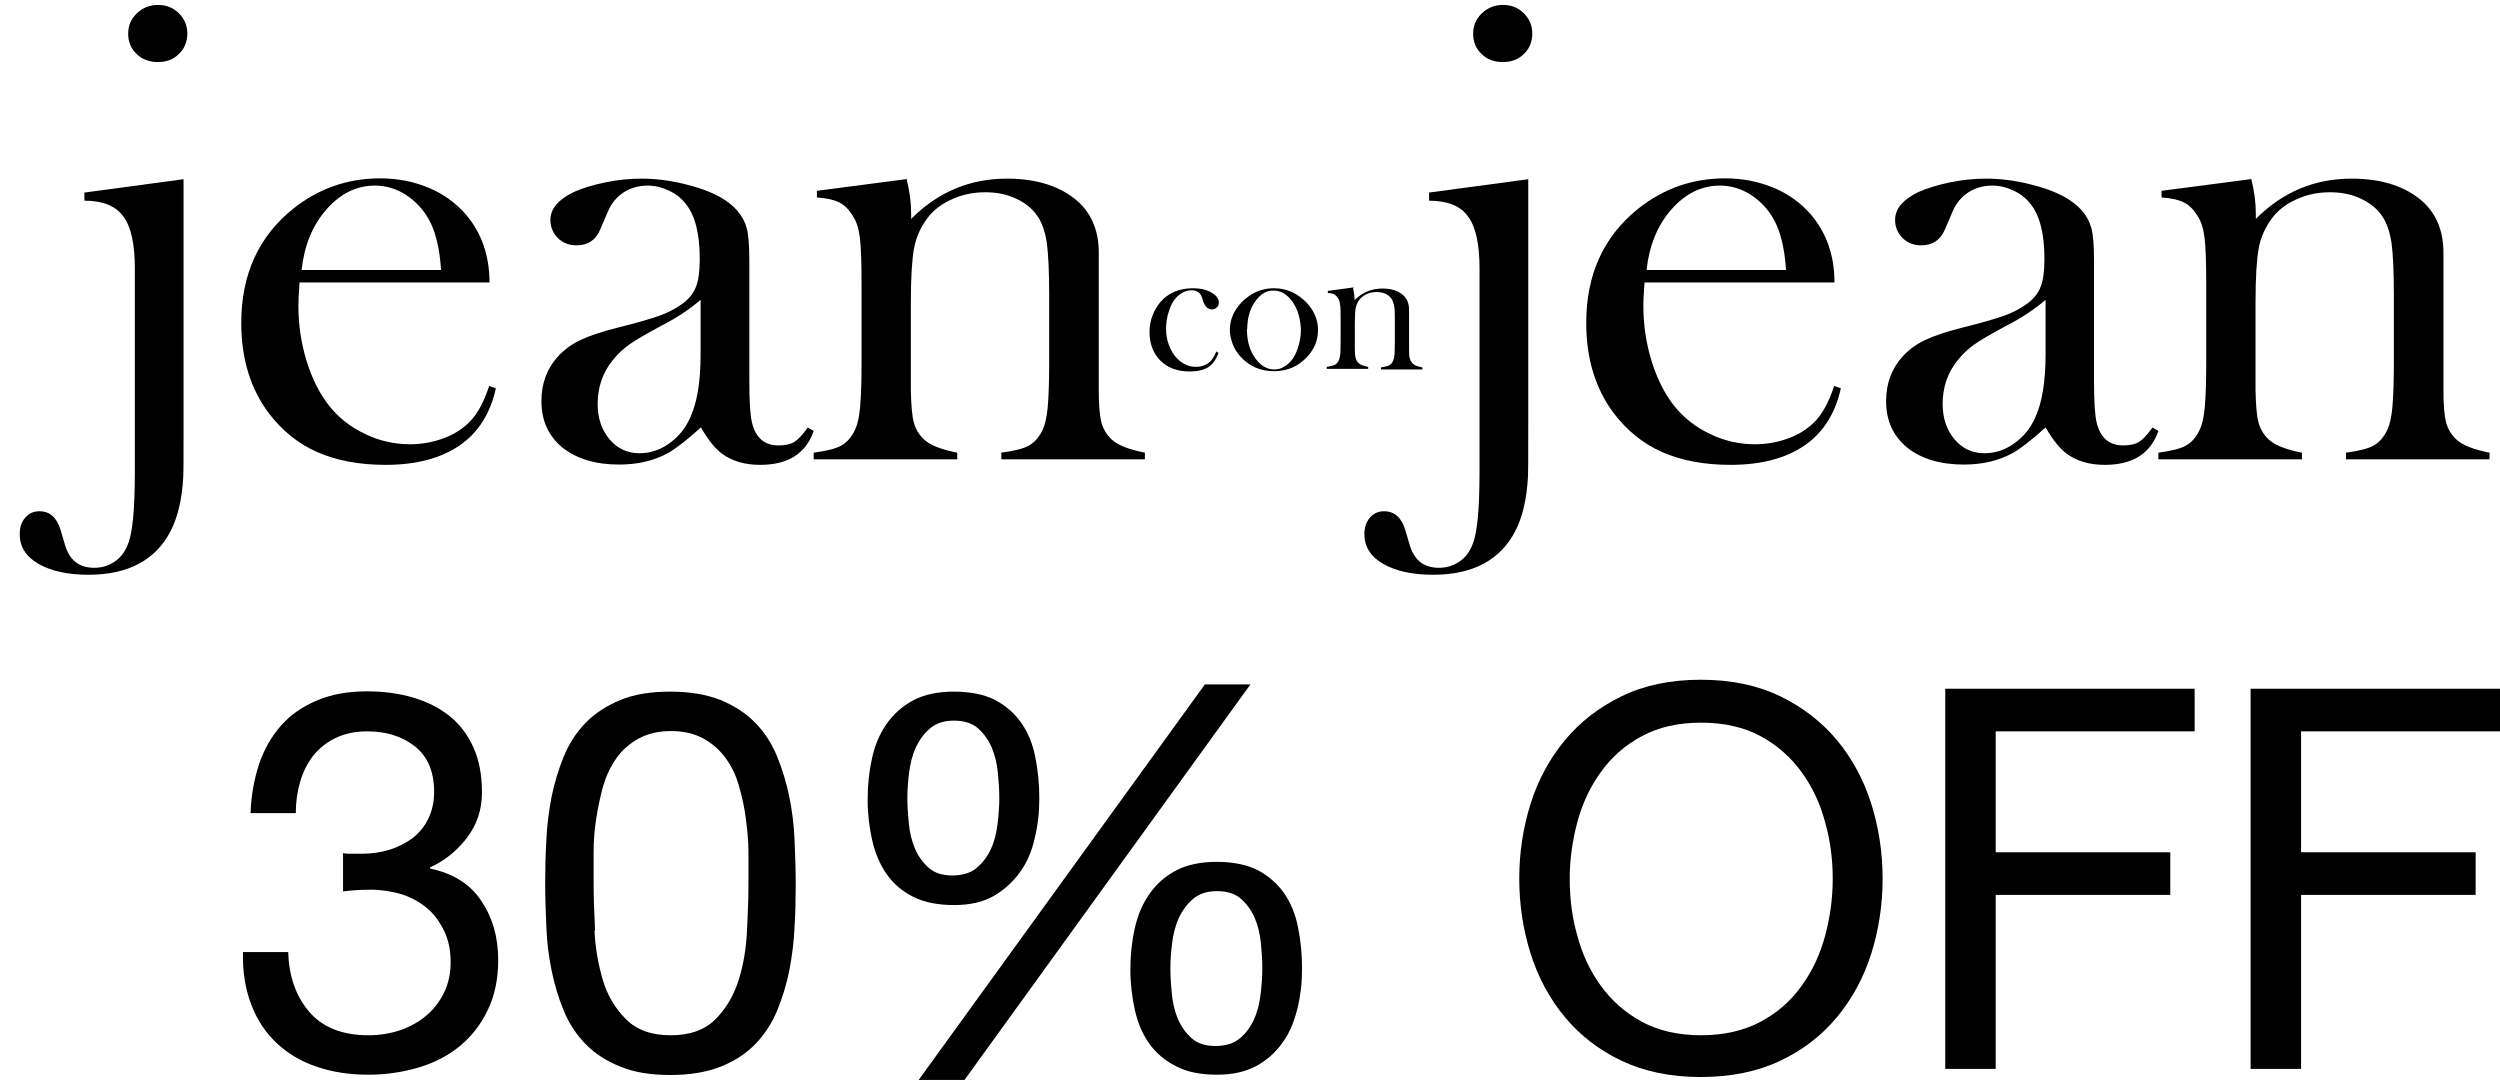
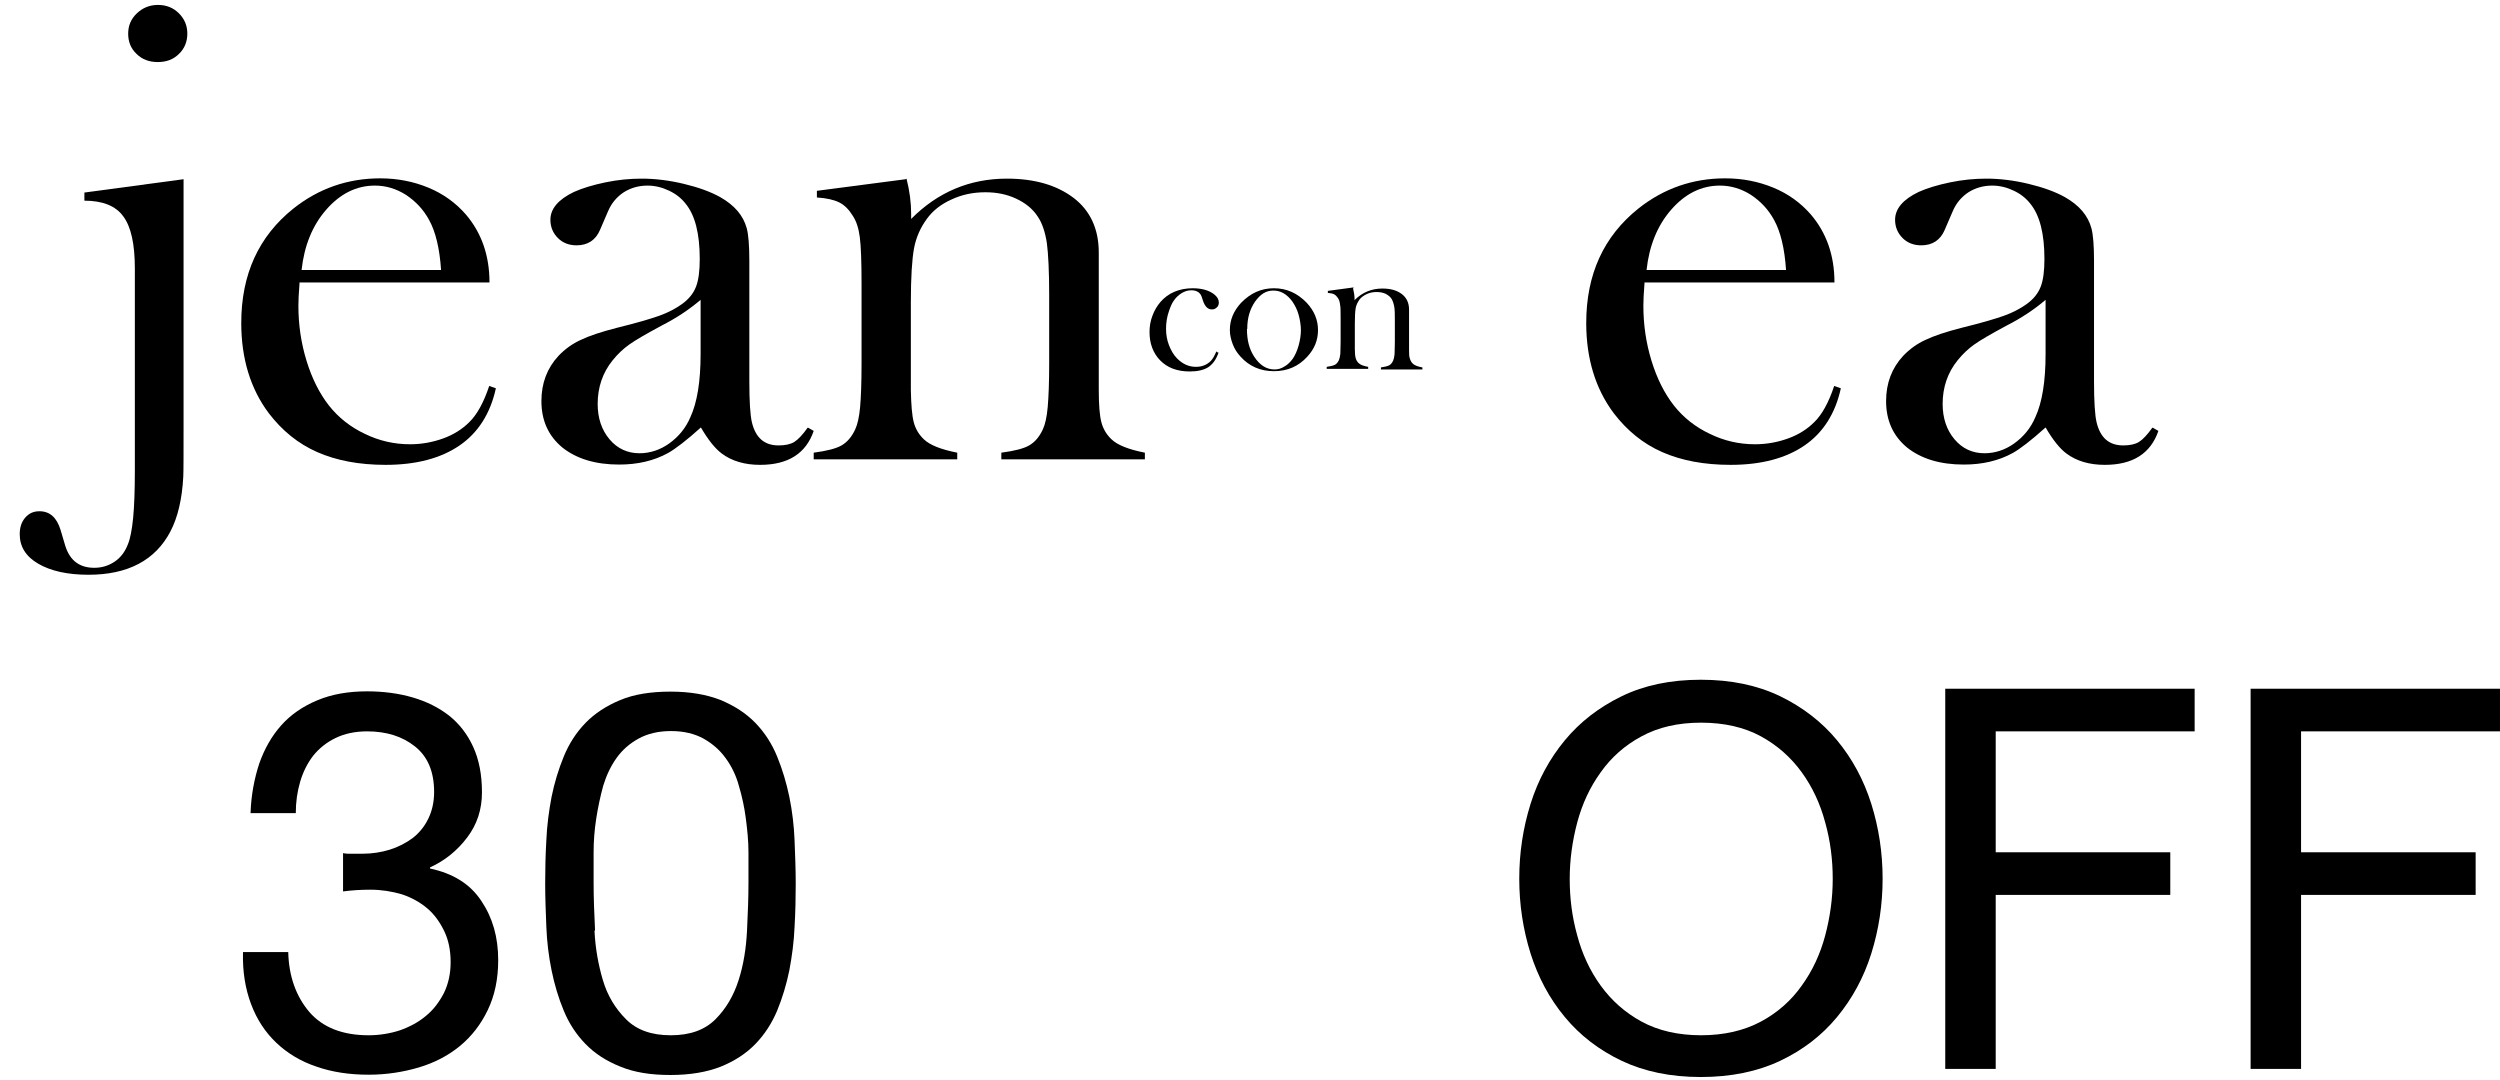
<svg xmlns="http://www.w3.org/2000/svg" id="Capa_1" version="1.1" viewBox="0 0 86.21 37.24">
  <g>
    <path d="M11.99,29.44h.51c.33,0,.65-.05.94-.14s.56-.23.79-.4c.23-.18.41-.4.54-.67s.2-.57.2-.92c0-.7-.22-1.22-.66-1.57s-.99-.52-1.65-.52c-.42,0-.78.08-1.09.23s-.57.36-.77.61c-.2.26-.35.56-.45.9-.1.34-.15.7-.15,1.08h-1.56c.02-.62.13-1.19.3-1.71.18-.51.43-.95.76-1.32.33-.37.74-.65,1.24-.86s1.07-.31,1.72-.31c.56,0,1.09.07,1.57.21s.9.35,1.26.63c.35.28.63.64.83,1.08s.3.96.3,1.56-.17,1.11-.51,1.56-.77.8-1.28,1.03v.04c.8.17,1.39.54,1.77,1.12.39.58.58,1.25.58,2.04,0,.65-.12,1.22-.36,1.72s-.56.91-.96,1.24-.88.58-1.42.74-1.12.25-1.73.25c-.66,0-1.26-.09-1.8-.28-.54-.18-1-.46-1.38-.82s-.67-.8-.87-1.33c-.2-.53-.3-1.13-.28-1.8h1.56c.02.84.27,1.53.73,2.07.46.53,1.14.8,2.04.8.38,0,.74-.06,1.08-.17.34-.12.64-.28.9-.5.26-.21.46-.48.62-.79.15-.31.23-.66.23-1.06s-.07-.76-.22-1.07c-.15-.31-.34-.58-.59-.79s-.54-.37-.87-.48c-.34-.1-.7-.16-1.09-.16-.33,0-.64.02-.94.06v-1.32c.06.01.12.02.17.02h-.01Z" />
    <path d="M18.84,28.98c.02-.51.09-1.02.18-1.5.1-.49.24-.95.42-1.39.18-.44.43-.83.75-1.16s.72-.59,1.2-.79,1.06-.29,1.73-.29,1.25.1,1.73.29c.48.2.88.46,1.2.79.32.33.57.72.75,1.16s.32.91.42,1.39c.1.49.16.99.18,1.5s.04,1.01.04,1.49-.01.97-.04,1.49c-.02.51-.09,1.02-.18,1.5-.1.49-.24.95-.42,1.39-.18.43-.43.82-.75,1.15s-.72.59-1.19.78c-.48.19-1.06.29-1.74.29s-1.25-.09-1.73-.29c-.48-.19-.88-.45-1.2-.78s-.57-.71-.75-1.15c-.18-.43-.32-.9-.42-1.39-.1-.49-.16-.99-.18-1.5s-.04-1.01-.04-1.49.01-.97.04-1.49ZM20.5,32.09c.03.61.13,1.17.29,1.71.16.54.43.98.8,1.35s.88.55,1.54.55,1.17-.18,1.54-.55.63-.82.8-1.35c.17-.53.26-1.1.29-1.71s.05-1.15.05-1.64v-1.06c0-.39-.04-.77-.09-1.16s-.13-.76-.24-1.13c-.1-.37-.26-.69-.46-.96-.2-.28-.46-.5-.76-.67-.31-.17-.68-.26-1.12-.26s-.81.09-1.12.26-.56.39-.76.67c-.2.28-.35.6-.46.96-.1.37-.18.74-.24,1.13s-.09.77-.09,1.16v1.06c0,.49.02,1.04.05,1.64h-.02Z" />
-     <path d="M30.07,26.15c.1-.45.26-.84.5-1.18.23-.34.54-.61.92-.82.38-.2.85-.3,1.41-.3s1.05.1,1.42.29c.37.2.67.46.9.79s.39.72.48,1.17.14.92.14,1.42-.05.94-.16,1.39c-.1.45-.27.84-.51,1.17s-.54.61-.91.82c-.37.21-.82.31-1.36.31s-1.02-.09-1.4-.28-.69-.45-.92-.78-.4-.72-.5-1.16-.16-.91-.16-1.41.05-.98.15-1.42h0ZM31.34,28.4c.03.31.1.6.21.86.11.26.27.48.47.66.2.18.47.27.82.27s.64-.09.84-.26.37-.39.49-.65c.12-.26.19-.55.23-.87.04-.32.06-.62.06-.9s-.02-.56-.05-.87c-.03-.31-.1-.6-.21-.86-.11-.26-.27-.48-.47-.66-.2-.18-.48-.27-.83-.27s-.62.09-.83.27-.37.4-.49.66c-.12.26-.19.55-.23.86s-.06.61-.06.89.02.56.05.87ZM43.12,23.6l-9.86,13.64h-1.58l9.87-13.64h1.57ZM39.13,32.02c.1-.45.26-.84.5-1.18.23-.34.54-.62.92-.82.38-.2.85-.3,1.41-.3s1.05.1,1.42.29c.37.2.67.46.9.79.23.33.39.72.48,1.17s.14.92.14,1.42-.05.94-.16,1.39-.27.84-.51,1.17c-.24.34-.54.61-.91.81-.37.2-.82.3-1.36.3s-1.02-.09-1.4-.29c-.38-.19-.69-.45-.92-.77s-.4-.71-.5-1.15-.16-.91-.16-1.41.05-.98.15-1.42ZM40.41,34.28c.03.31.1.6.21.86s.27.48.47.66.47.27.82.27.64-.09.84-.26c.21-.17.37-.39.49-.65.12-.26.19-.55.23-.87.04-.32.06-.62.06-.9s-.02-.56-.05-.87c-.03-.31-.1-.6-.21-.86-.11-.26-.27-.48-.47-.66s-.48-.27-.83-.27-.62.09-.83.27c-.21.18-.37.4-.49.66-.12.26-.19.55-.23.86-.04.31-.06.61-.06.89s.02.56.05.87Z" />
    <path d="M52.78,27.72c.26-.83.66-1.56,1.18-2.19.53-.64,1.18-1.14,1.96-1.52s1.69-.57,2.73-.57,1.95.19,2.74.57c.78.38,1.44.89,1.96,1.52.53.64.92,1.37,1.18,2.19.26.83.39,1.69.39,2.58s-.13,1.75-.39,2.58-.66,1.56-1.18,2.19c-.53.64-1.18,1.14-1.96,1.51s-1.7.56-2.74.56-1.95-.19-2.73-.56c-.78-.37-1.44-.88-1.96-1.51-.53-.64-.92-1.37-1.18-2.19-.26-.83-.39-1.69-.39-2.58s.13-1.75.39-2.58ZM54.39,32.26c.17.64.44,1.22.81,1.73.37.51.84.93,1.41,1.24s1.26.47,2.05.47,1.48-.16,2.06-.47,1.05-.73,1.41-1.24c.37-.51.64-1.09.81-1.73.17-.64.26-1.29.26-1.95s-.08-1.31-.26-1.95c-.17-.64-.44-1.22-.81-1.73-.37-.51-.84-.93-1.41-1.24s-1.26-.47-2.06-.47-1.48.16-2.05.47c-.58.31-1.05.73-1.41,1.24-.37.51-.64,1.09-.81,1.73-.17.64-.26,1.29-.26,1.95s.08,1.31.26,1.95Z" />
    <path d="M75.68,23.75v1.47h-6.86v4.17h6.02v1.47h-6.02v6h-1.74v-13.11h8.61,0Z" />
    <path d="M86.21,23.75v1.47h-6.86v4.17h6.02v1.47h-6.02v6h-1.74v-13.11h8.61-.01Z" />
  </g>
  <g>
    <g>
      <path d="M6.33,6.16v8.49c0,.98,0,1.58-.01,1.79-.04.77-.19,1.4-.44,1.88-.52,1-1.47,1.5-2.83,1.5-.72,0-1.3-.13-1.73-.38-.43-.25-.64-.59-.64-1.02,0-.23.06-.42.19-.57.13-.15.29-.22.49-.22.36,0,.6.22.73.65l.16.54c.16.51.49.76,1,.76.26,0,.49-.07.7-.21.21-.14.36-.34.46-.6.08-.19.14-.5.18-.9.04-.41.06-.96.06-1.64v-6.97c0-.84-.13-1.44-.4-1.8-.26-.36-.71-.54-1.34-.54v-.28l3.42-.46ZM5.44,2.14c-.29,0-.54-.09-.73-.28-.2-.19-.29-.42-.29-.7s.1-.51.3-.7c.2-.19.44-.29.73-.29s.53.1.72.29c.19.19.29.42.29.7s-.1.52-.29.7c-.19.19-.43.28-.73.28Z" />
      <path d="M10.33,9.75c-.03.37-.04.63-.04.79,0,.65.09,1.28.28,1.9.19.62.45,1.13.77,1.54.33.42.75.75,1.24.98.49.24,1.01.36,1.56.36.4,0,.78-.07,1.14-.2.36-.13.66-.32.9-.56.27-.26.5-.68.69-1.25l.23.08c-.19.87-.61,1.53-1.25,1.97-.64.44-1.49.67-2.55.67-.92,0-1.7-.15-2.36-.44-.66-.29-1.21-.74-1.67-1.34-.63-.84-.95-1.88-.95-3.11,0-1.68.6-2.99,1.8-3.95.87-.69,1.87-1.04,2.99-1.04.6,0,1.15.11,1.66.32.51.21.94.52,1.29.92.54.63.82,1.41.82,2.35h-6.56ZM15.21,9.31c-.05-.75-.19-1.32-.41-1.72-.2-.37-.47-.65-.8-.87-.33-.21-.69-.32-1.07-.32-.64,0-1.2.28-1.68.83-.48.55-.76,1.25-.85,2.08h4.81Z" />
      <path d="M27.87,14.75l.19.11c-.27.78-.88,1.17-1.85,1.17-.53,0-.97-.13-1.32-.39-.23-.17-.47-.47-.72-.9-.5.45-.88.74-1.13.88-.49.27-1.05.4-1.69.4-.82,0-1.47-.2-1.96-.59-.48-.4-.72-.93-.72-1.6,0-.62.2-1.14.59-1.56.22-.23.48-.42.77-.55.29-.14.71-.28,1.26-.42.65-.16,1.13-.3,1.44-.41.31-.11.57-.25.78-.4.24-.17.4-.37.49-.6.09-.23.13-.55.13-.96,0-.87-.16-1.51-.49-1.91-.15-.19-.34-.34-.58-.45-.23-.11-.48-.17-.73-.17-.31,0-.58.08-.82.23-.24.16-.42.37-.54.65l-.28.65c-.15.35-.42.53-.81.53-.25,0-.47-.08-.64-.25-.17-.17-.26-.38-.26-.63,0-.38.27-.7.81-.96.29-.13.65-.24,1.08-.33.43-.09.85-.13,1.26-.13.46,0,.95.06,1.45.18.5.12.92.27,1.26.46.49.28.79.63.91,1.07.06.22.09.6.09,1.13v4.14c0,.7.03,1.18.09,1.43.13.53.43.79.92.79.23,0,.41-.04.54-.12.13-.08.29-.25.46-.49ZM24.16,10.34c-.4.34-.84.63-1.33.88-.54.29-.92.51-1.13.66-.21.15-.4.33-.57.54-.35.43-.52.94-.52,1.51,0,.49.14.9.41,1.22.27.32.62.48,1.03.48.36,0,.71-.11,1.03-.34.32-.23.57-.53.73-.91.23-.5.35-1.22.35-2.17v-1.87Z" />
      <path d="M31.26,6.16c.11.43.16.84.16,1.21v.18c.92-.93,2.03-1.39,3.3-1.39.95,0,1.72.22,2.31.67.57.44.86,1.07.86,1.88v4.74c0,.51.03.88.09,1.11.06.23.18.43.35.59.21.2.59.35,1.15.46v.23h-4.95v-.23c.45-.06.77-.14.96-.25.19-.11.35-.29.47-.55.08-.17.14-.43.17-.78s.05-.84.05-1.49v-2.37c0-.81-.03-1.41-.08-1.79-.06-.38-.16-.69-.32-.92-.17-.26-.42-.46-.74-.61-.32-.15-.67-.22-1.06-.22-.42,0-.81.08-1.17.25-.36.16-.65.39-.85.67-.22.3-.37.64-.44,1.01-.07.38-.11,1-.11,1.87v3.02c.01.51.04.88.1,1.11.06.23.18.43.35.59.21.2.59.35,1.15.46v.23h-4.95v-.23c.45-.06.77-.14.96-.25.19-.11.35-.29.47-.55.08-.17.14-.43.17-.77s.05-.84.05-1.5v-2.75c0-.76-.02-1.3-.06-1.61-.04-.31-.12-.56-.25-.75-.13-.21-.28-.36-.46-.45-.18-.09-.44-.15-.77-.17v-.23l3.06-.4Z" />
    </g>
    <g>
-       <path d="M52.7,6.16v8.49c0,.98,0,1.58-.01,1.79-.04.77-.19,1.4-.44,1.88-.52,1-1.47,1.5-2.83,1.5-.72,0-1.3-.13-1.73-.38-.43-.25-.64-.59-.64-1.02,0-.23.06-.42.19-.57.13-.15.29-.22.49-.22.36,0,.6.22.73.65l.16.54c.16.51.49.76,1,.76.26,0,.49-.07.7-.21.21-.14.36-.34.46-.6.08-.19.14-.5.18-.9.04-.41.06-.96.06-1.64v-6.97c0-.84-.13-1.44-.4-1.8-.26-.36-.71-.54-1.34-.54v-.28l3.42-.46ZM51.82,2.14c-.29,0-.54-.09-.73-.28-.2-.19-.29-.42-.29-.7s.1-.51.3-.7c.2-.19.44-.29.73-.29s.53.1.72.29c.19.19.29.42.29.7s-.1.52-.29.7c-.19.19-.43.28-.73.28Z" />
      <path d="M56.71,9.75c-.03.37-.04.63-.04.79,0,.65.09,1.28.28,1.9.19.62.45,1.13.77,1.54.33.42.75.75,1.24.98.49.24,1.01.36,1.56.36.4,0,.78-.07,1.14-.2.36-.13.66-.32.9-.56.27-.26.5-.68.69-1.25l.23.08c-.19.87-.61,1.53-1.25,1.97-.64.44-1.49.67-2.55.67-.92,0-1.7-.15-2.36-.44-.66-.29-1.21-.74-1.67-1.34-.63-.84-.95-1.88-.95-3.11,0-1.68.6-2.99,1.8-3.95.87-.69,1.87-1.04,2.99-1.04.6,0,1.15.11,1.66.32.51.21.94.52,1.29.92.54.63.82,1.41.82,2.35h-6.56ZM61.59,9.31c-.05-.75-.19-1.32-.41-1.72-.2-.37-.47-.65-.8-.87-.33-.21-.69-.32-1.07-.32-.64,0-1.2.28-1.68.83-.48.55-.76,1.25-.85,2.08h4.81Z" />
      <path d="M74.24,14.75l.19.11c-.27.78-.88,1.17-1.85,1.17-.53,0-.97-.13-1.32-.39-.23-.17-.47-.47-.72-.9-.5.45-.88.74-1.13.88-.49.27-1.05.4-1.69.4-.82,0-1.47-.2-1.96-.59-.48-.4-.72-.93-.72-1.6,0-.62.2-1.14.59-1.56.22-.23.48-.42.77-.55.29-.14.71-.28,1.26-.42.65-.16,1.13-.3,1.44-.41.31-.11.57-.25.78-.4.24-.17.4-.37.49-.6.09-.23.13-.55.13-.96,0-.87-.16-1.51-.49-1.91-.15-.19-.34-.34-.58-.45-.23-.11-.48-.17-.73-.17-.31,0-.58.08-.82.23-.24.16-.42.37-.54.65l-.28.65c-.15.35-.42.53-.81.53-.25,0-.47-.08-.64-.25-.17-.17-.26-.38-.26-.63,0-.38.27-.7.81-.96.29-.13.65-.24,1.08-.33.43-.09.85-.13,1.26-.13.46,0,.95.06,1.45.18.5.12.92.27,1.26.46.49.28.79.63.91,1.07.06.22.09.6.09,1.13v4.14c0,.7.03,1.18.09,1.43.13.53.43.79.92.79.23,0,.41-.04.54-.12.13-.08.29-.25.46-.49ZM70.54,10.34c-.4.34-.84.63-1.33.88-.54.29-.92.51-1.13.66-.21.15-.4.33-.57.54-.35.43-.52.94-.52,1.51,0,.49.14.9.41,1.22.27.32.62.48,1.03.48.36,0,.71-.11,1.03-.34.32-.23.57-.53.73-.91.23-.5.35-1.22.35-2.17v-1.87Z" />
-       <path d="M77.63,6.16c.11.43.16.84.16,1.21v.18c.92-.93,2.03-1.39,3.3-1.39.95,0,1.72.22,2.31.67.57.44.86,1.07.86,1.88v4.74c0,.51.03.88.09,1.11.06.23.18.43.35.59.21.2.59.35,1.15.46v.23h-4.95v-.23c.45-.06.77-.14.96-.25.19-.11.35-.29.47-.55.08-.17.14-.43.17-.78s.05-.84.05-1.49v-2.37c0-.81-.03-1.41-.08-1.79-.06-.38-.16-.69-.32-.92-.17-.26-.42-.46-.74-.61-.32-.15-.67-.22-1.06-.22-.42,0-.81.08-1.17.25-.36.16-.65.39-.85.67-.22.3-.37.64-.44,1.01-.07.38-.11,1-.11,1.87v3.02c.01.51.04.88.1,1.11.06.23.18.43.35.59.21.2.59.35,1.15.46v.23h-4.95v-.23c.45-.06.77-.14.96-.25.19-.11.35-.29.47-.55.08-.17.14-.43.17-.77s.05-.84.05-1.5v-2.75c0-.76-.02-1.3-.06-1.61-.04-.31-.12-.56-.25-.75-.13-.21-.28-.36-.46-.45-.18-.09-.44-.15-.77-.17v-.23l3.06-.4Z" />
    </g>
    <g>
      <path d="M41.96,12.14l.06.02c-.08.23-.19.39-.35.5-.16.1-.37.15-.64.15-.44,0-.78-.13-1.03-.39-.24-.25-.36-.58-.36-.97,0-.19.03-.38.1-.56.07-.19.16-.34.28-.48.13-.15.29-.27.48-.35.19-.08.4-.12.63-.12.31,0,.56.07.74.21.11.09.16.18.16.28,0,.07-.02.13-.07.17-.05.05-.1.07-.17.07-.14,0-.24-.1-.31-.31-.03-.1-.05-.16-.07-.19s-.04-.06-.08-.09c-.07-.05-.15-.07-.25-.07-.13,0-.24.04-.35.11-.09.06-.18.14-.24.23-.07.09-.12.21-.17.35-.08.22-.11.43-.11.64,0,.19.03.38.1.56.07.18.16.34.28.46.19.19.4.29.65.29.21,0,.38-.07.51-.2.07-.07.13-.18.2-.34Z" />
      <path d="M42.41,11.38c0-.35.13-.66.39-.94.32-.33.69-.5,1.13-.5s.81.17,1.13.5c.26.28.39.59.39.94s-.12.65-.37.92c-.3.33-.68.5-1.15.5s-.85-.17-1.15-.5c-.12-.13-.21-.27-.27-.43-.06-.16-.1-.32-.1-.49ZM43,11.35c0,.38.08.69.25.95.19.29.42.44.7.44.12,0,.23-.03.34-.1.11-.06.21-.16.29-.27.08-.12.15-.27.2-.45.05-.18.08-.36.08-.53s-.03-.36-.08-.54c-.05-.18-.13-.33-.22-.46-.18-.24-.39-.37-.65-.37s-.45.13-.63.38c-.18.26-.27.57-.27.94Z" />
      <path d="M46.66,9.95c.03.13.05.24.05.35v.05c.27-.27.59-.4.96-.4.28,0,.5.06.67.19.17.13.25.31.25.54v1.37c0,.15,0,.25.03.32.02.07.05.12.1.17.06.06.17.1.33.13v.07h-1.43v-.07c.13-.02.22-.04.28-.07.06-.03.1-.08.14-.16.02-.05.04-.12.05-.22,0-.1.01-.24.01-.43v-.69c0-.24,0-.41-.02-.52-.02-.11-.05-.2-.09-.27-.05-.08-.12-.13-.21-.18-.09-.04-.19-.06-.31-.06-.12,0-.23.02-.34.07-.1.05-.19.11-.25.19-.06.09-.11.18-.13.29-.02.11-.03.29-.03.54v.87c0,.15.01.25.03.32.02.07.05.12.1.17.06.06.17.1.33.13v.07h-1.43v-.07c.13-.02.22-.04.28-.07.06-.03.1-.08.14-.16.02-.05.04-.12.05-.22,0-.1.01-.24.01-.43v-.8c0-.22,0-.38-.02-.47-.01-.09-.03-.16-.07-.22-.04-.06-.08-.1-.13-.13s-.13-.04-.22-.05v-.07l.89-.12Z" />
    </g>
  </g>
</svg>